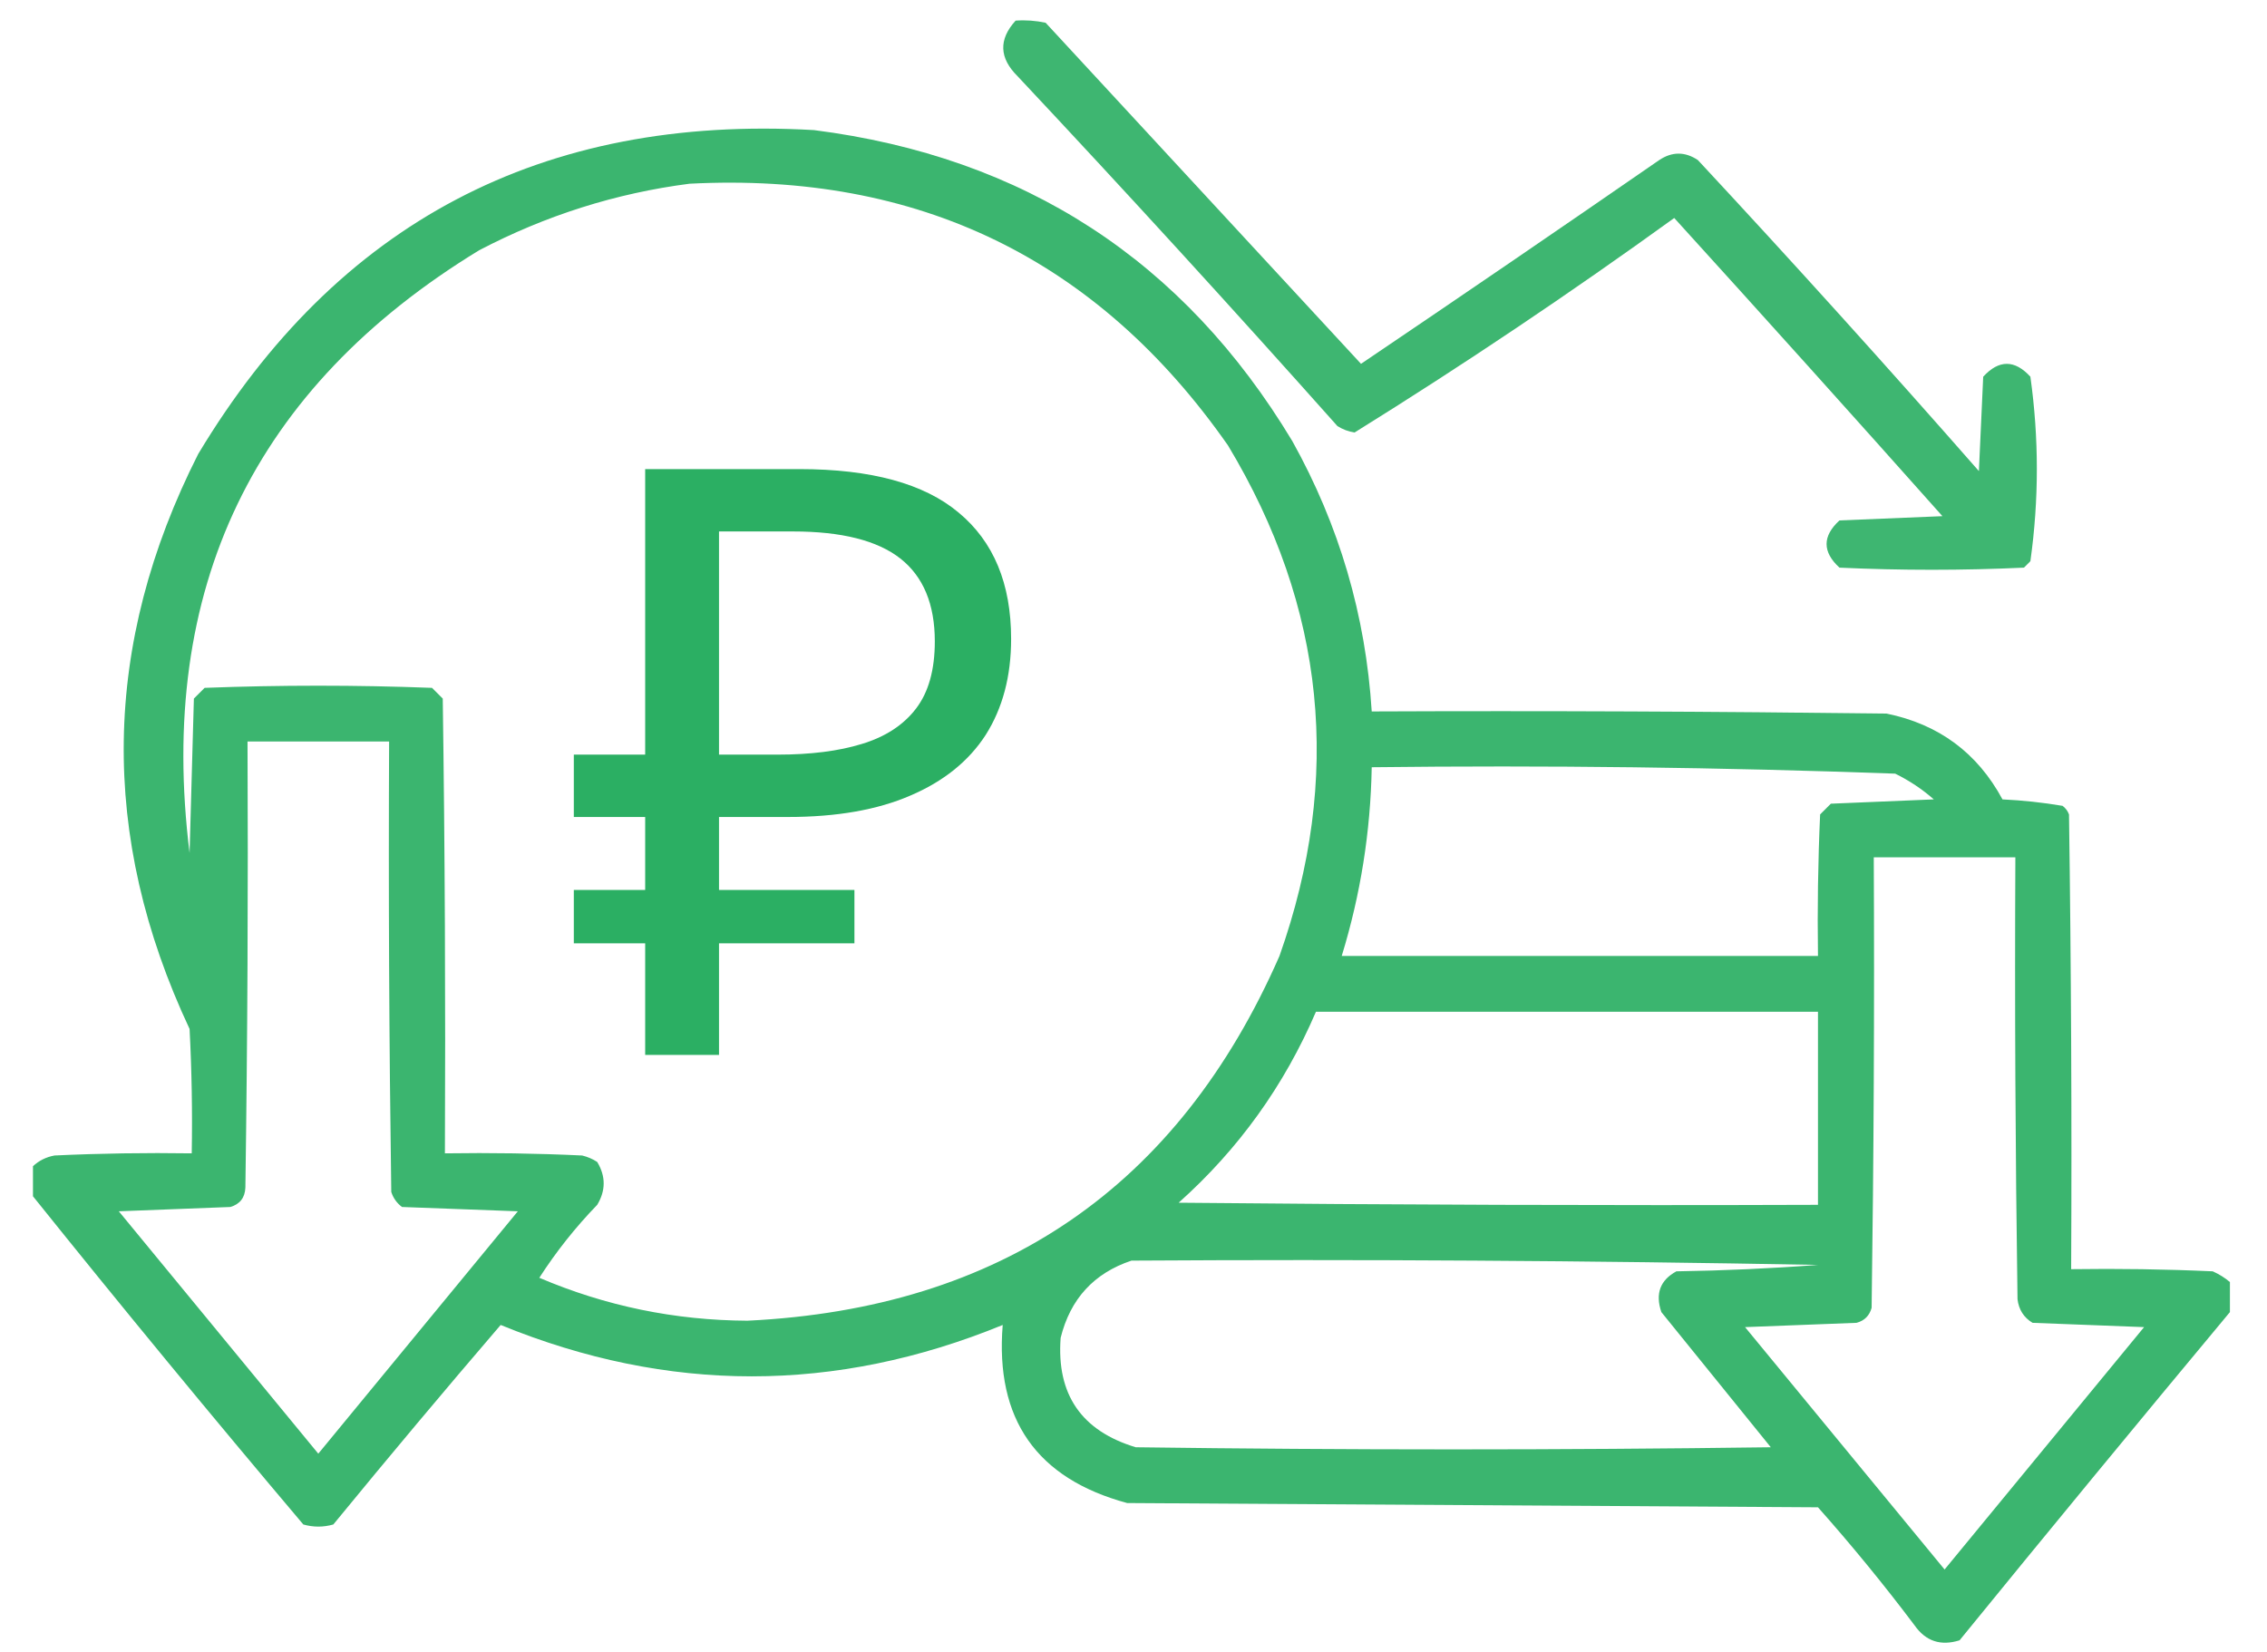
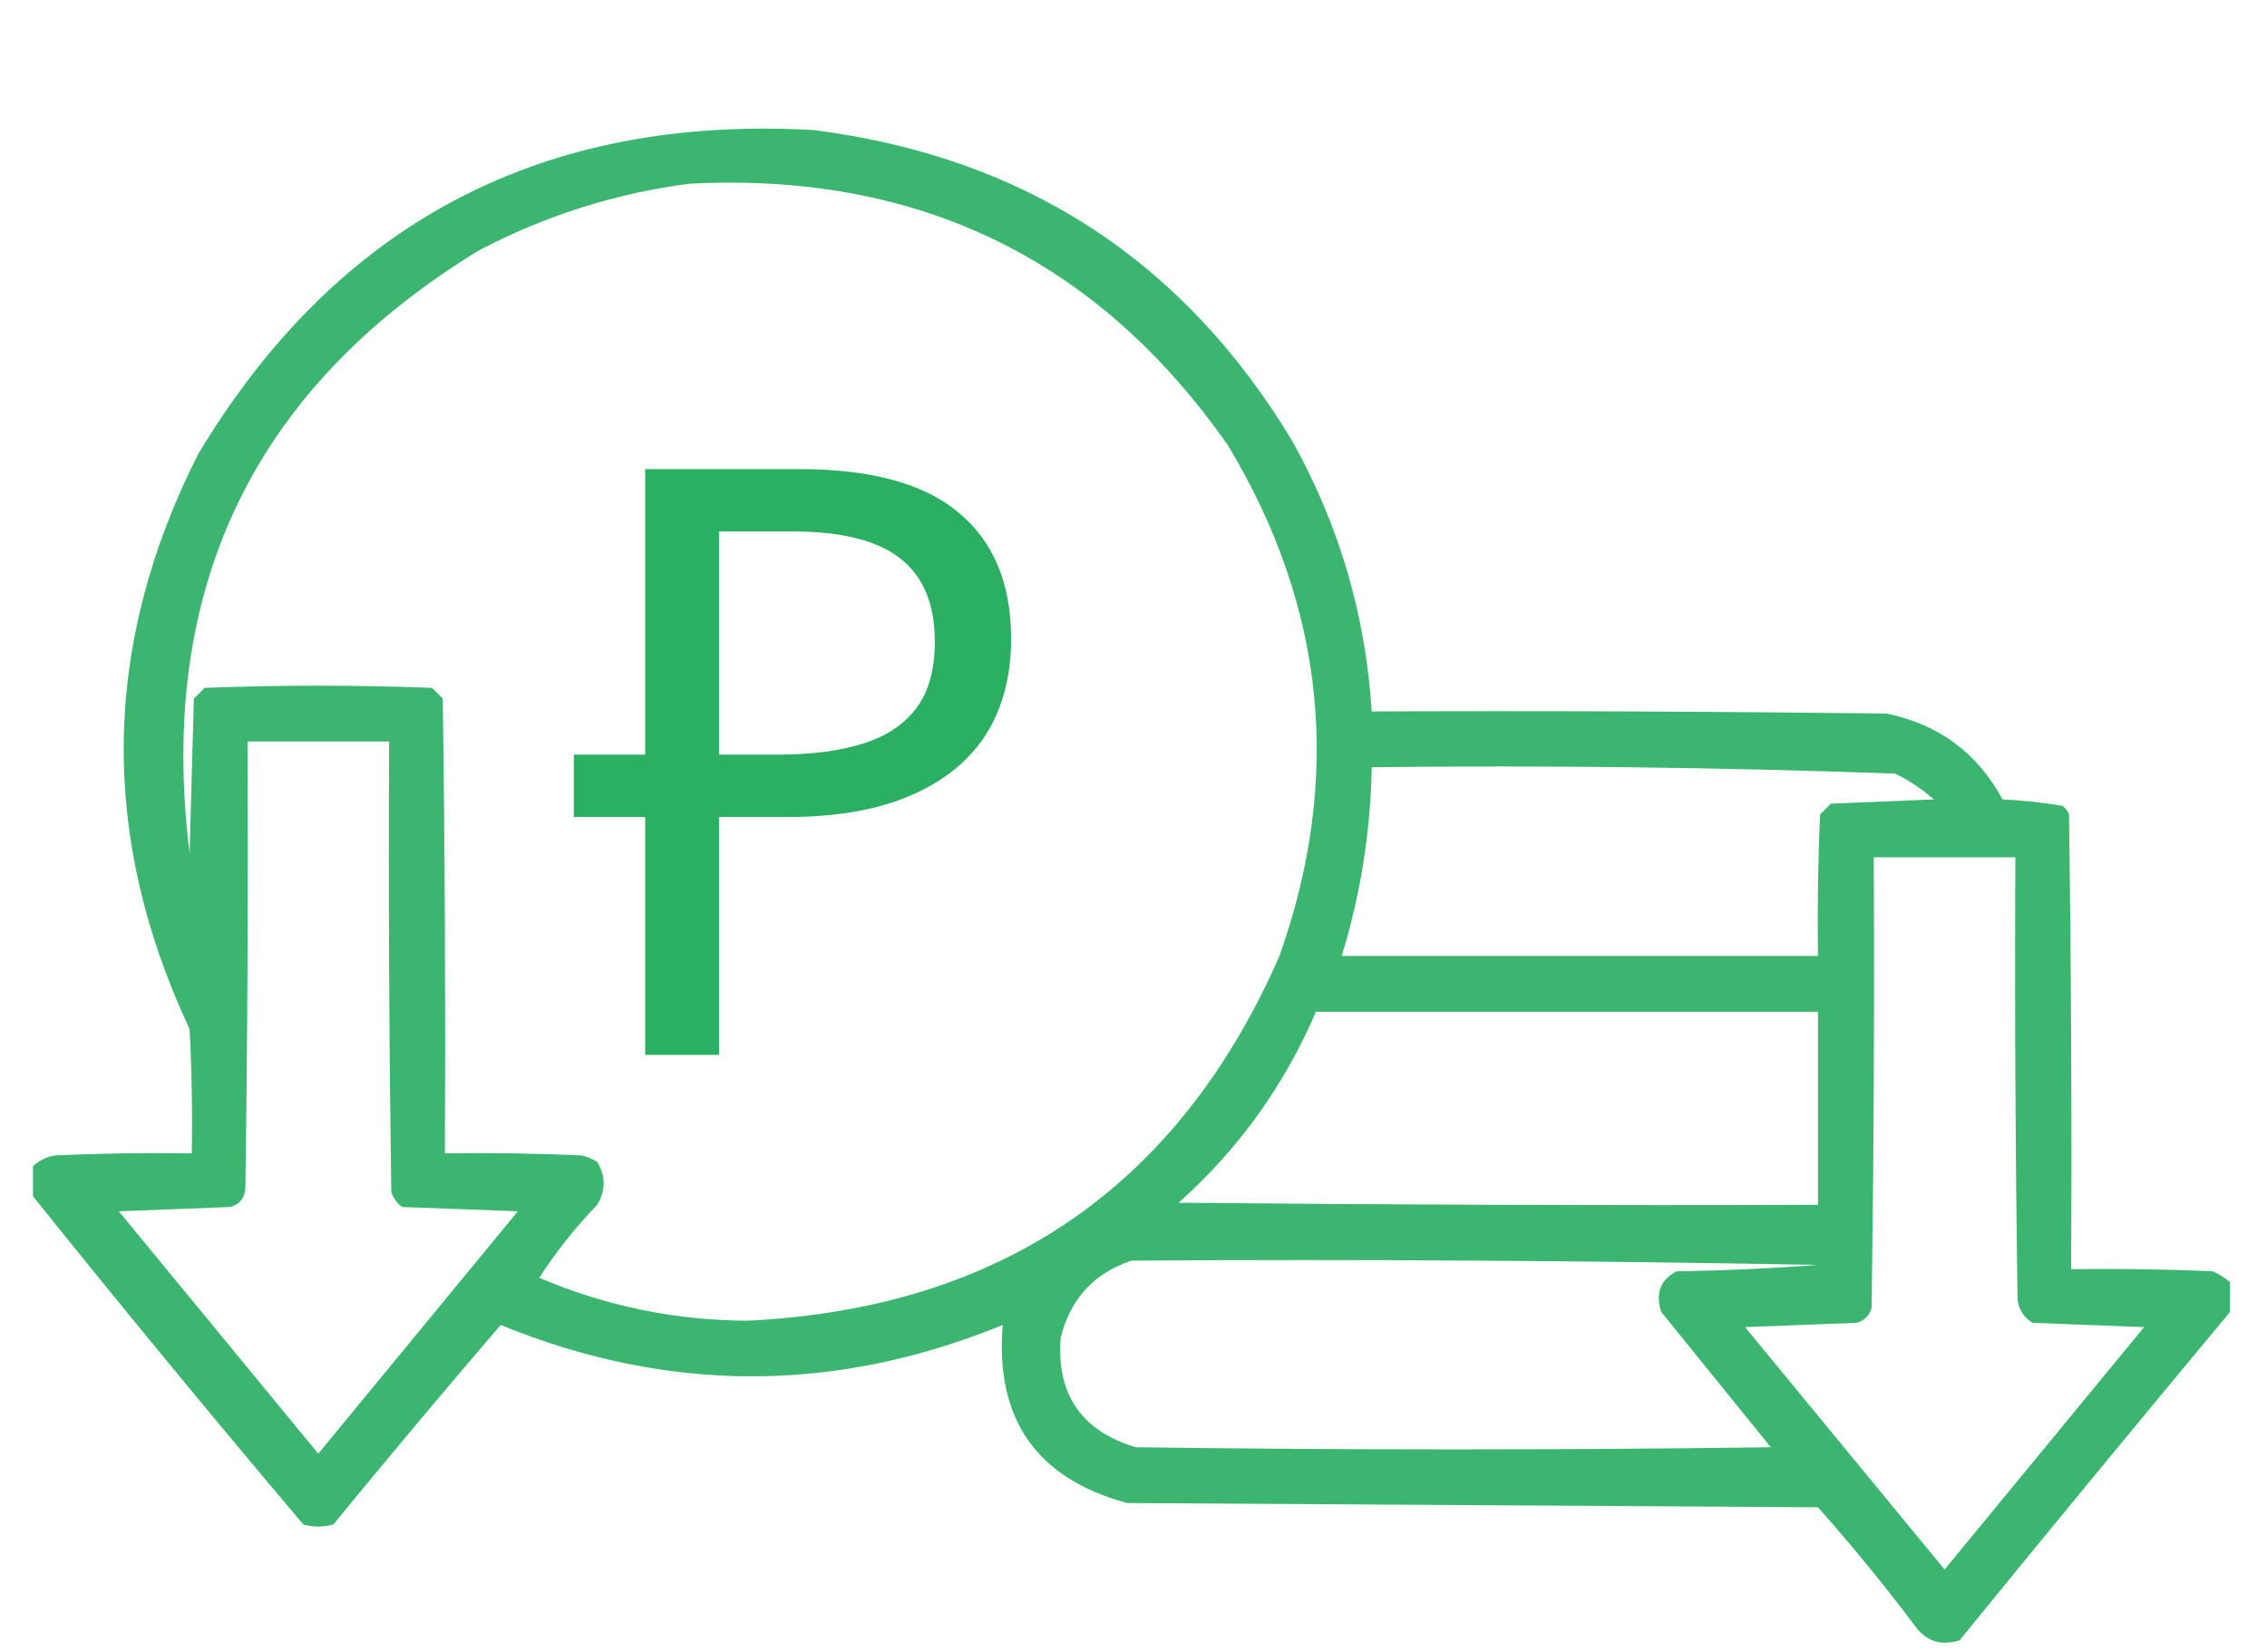
<svg xmlns="http://www.w3.org/2000/svg" width="59" height="43" viewBox="0 0 59 43" fill="none">
-   <path opacity="0.909" fill-rule="evenodd" clip-rule="evenodd" d="M26.432 0.537C26.695 0.518 26.955 0.537 27.213 0.592C29.957 3.559 32.693 6.518 35.421 9.47C38.016 7.717 40.603 5.949 43.183 4.166C43.518 3.943 43.853 3.943 44.188 4.166C46.667 6.831 49.105 9.53 51.502 12.262C51.539 11.443 51.577 10.624 51.614 9.805C52.023 9.359 52.433 9.359 52.842 9.805C53.066 11.406 53.066 13.007 52.842 14.607C52.786 14.663 52.731 14.719 52.675 14.775C51.074 14.849 49.474 14.849 47.873 14.775C47.426 14.365 47.426 13.956 47.873 13.546C48.766 13.509 49.66 13.472 50.553 13.435C48.24 10.837 45.913 8.25 43.573 5.674C40.863 7.633 38.09 9.494 35.254 11.257C35.093 11.233 34.944 11.177 34.807 11.09C32.075 8.022 29.302 4.989 26.487 1.988C26.004 1.512 25.985 1.028 26.432 0.537Z" fill="#2BAF63" />
  <path opacity="0.918" fill-rule="evenodd" clip-rule="evenodd" d="M58.035 33.37C58.035 33.631 58.035 33.892 58.035 34.152C55.678 36.982 53.333 39.829 50.999 42.695C50.508 42.849 50.117 42.719 49.827 42.304C49.032 41.248 48.194 40.224 47.314 39.233C41.321 39.196 35.328 39.159 29.335 39.122C26.977 38.484 25.897 36.939 26.096 34.487C21.742 36.27 17.386 36.27 13.03 34.487C11.561 36.199 10.109 37.93 8.675 39.68C8.415 39.754 8.154 39.754 7.894 39.68C5.506 36.855 3.161 34.008 0.858 31.137C0.858 30.876 0.858 30.616 0.858 30.355C1.012 30.21 1.199 30.117 1.417 30.076C2.607 30.02 3.798 30.002 4.99 30.02C5.009 28.94 4.99 27.861 4.934 26.782C2.576 21.761 2.65 16.773 5.158 11.818C8.776 5.792 14.117 2.982 21.183 3.386C26.657 4.083 30.807 6.782 33.634 11.482C34.854 13.672 35.543 16.017 35.7 18.518C40.167 18.499 44.634 18.518 49.101 18.574C50.458 18.852 51.463 19.596 52.116 20.807C52.643 20.832 53.164 20.888 53.68 20.975C53.757 21.033 53.813 21.108 53.847 21.198C53.903 25.144 53.922 29.089 53.903 33.035C55.132 33.017 56.36 33.035 57.588 33.091C57.754 33.165 57.903 33.258 58.035 33.37ZM17.944 4.782C23.898 4.474 28.569 6.745 31.959 11.594C34.496 15.809 34.943 20.239 33.299 24.883C30.662 30.895 26.046 34.059 19.452 34.376C17.567 34.367 15.761 33.995 14.036 33.259C14.474 32.578 14.977 31.945 15.543 31.36C15.767 30.988 15.767 30.616 15.543 30.244C15.424 30.166 15.294 30.111 15.152 30.076C13.962 30.02 12.771 30.002 11.579 30.02C11.597 26.074 11.579 22.128 11.523 18.183C11.43 18.09 11.337 17.997 11.244 17.904C9.271 17.829 7.298 17.829 5.325 17.904C5.232 17.997 5.139 18.09 5.046 18.183C5.009 19.523 4.971 20.863 4.934 22.203C4.082 15.327 6.595 10.097 12.472 6.513C14.206 5.606 16.03 5.029 17.944 4.782ZM6.442 19.3C7.67 19.3 8.899 19.3 10.127 19.3C10.108 23.208 10.127 27.117 10.183 31.025C10.235 31.185 10.328 31.315 10.462 31.416C11.467 31.453 12.472 31.491 13.477 31.528C11.746 33.631 10.015 35.734 8.284 37.837C6.553 35.734 4.823 33.631 3.092 31.528C4.059 31.491 5.027 31.453 5.995 31.416C6.243 31.343 6.374 31.176 6.386 30.914C6.442 27.043 6.46 23.171 6.442 19.3ZM35.7 19.97C40.247 19.916 44.788 19.972 49.324 20.137C49.69 20.317 50.025 20.54 50.329 20.807C49.436 20.844 48.543 20.882 47.649 20.919C47.556 21.012 47.463 21.105 47.37 21.198C47.314 22.426 47.296 23.654 47.314 24.883C43.182 24.883 39.05 24.883 34.919 24.883C35.41 23.283 35.67 21.645 35.7 19.97ZM48.766 22.315C49.994 22.315 51.223 22.315 52.451 22.315C52.432 26.149 52.451 29.983 52.507 33.817C52.54 34.089 52.67 34.293 52.898 34.431C53.866 34.468 54.834 34.506 55.801 34.543C54.07 36.646 52.34 38.749 50.609 40.852C48.878 38.749 47.147 36.646 45.416 34.543C46.384 34.506 47.351 34.468 48.319 34.431C48.524 34.376 48.654 34.245 48.71 34.041C48.766 30.132 48.785 26.224 48.766 22.315ZM34.248 26.335C38.604 26.335 42.959 26.335 47.314 26.335C47.314 28.01 47.314 29.685 47.314 31.36C41.768 31.379 36.221 31.36 30.675 31.305C32.232 29.914 33.423 28.258 34.248 26.335ZM29.447 32.812C35.403 32.775 41.359 32.812 47.314 32.924C46.087 33.017 44.859 33.072 43.629 33.091C43.206 33.321 43.075 33.674 43.238 34.152C44.187 35.325 45.137 36.497 46.086 37.67C40.577 37.744 35.067 37.744 29.558 37.67C28.144 37.243 27.493 36.294 27.604 34.822C27.855 33.809 28.469 33.139 29.447 32.812Z" fill="#2BAF63" />
-   <path d="M16.791 27.457V12.21H20.806C22.671 12.21 24.052 12.588 24.949 13.342C25.86 14.097 26.315 15.193 26.315 16.631C26.315 17.599 26.095 18.431 25.653 19.129C25.212 19.812 24.557 20.339 23.689 20.709C22.835 21.079 21.774 21.265 20.507 21.265H18.713V27.457H16.791ZM14.934 24.553V23.165H22.237V24.553H14.934ZM14.934 21.265V19.642H19.824V21.265H14.934ZM20.229 19.642C21.098 19.642 21.831 19.549 22.429 19.364C23.041 19.179 23.511 18.873 23.838 18.446C24.166 18.019 24.329 17.435 24.329 16.695C24.329 15.727 24.03 15.008 23.433 14.538C22.835 14.068 21.902 13.833 20.635 13.833H18.713V19.642H20.229Z" fill="#2BAF63" />
+   <path d="M16.791 27.457V12.21H20.806C22.671 12.21 24.052 12.588 24.949 13.342C25.86 14.097 26.315 15.193 26.315 16.631C26.315 17.599 26.095 18.431 25.653 19.129C25.212 19.812 24.557 20.339 23.689 20.709C22.835 21.079 21.774 21.265 20.507 21.265H18.713V27.457H16.791ZM14.934 24.553V23.165V24.553H14.934ZM14.934 21.265V19.642H19.824V21.265H14.934ZM20.229 19.642C21.098 19.642 21.831 19.549 22.429 19.364C23.041 19.179 23.511 18.873 23.838 18.446C24.166 18.019 24.329 17.435 24.329 16.695C24.329 15.727 24.03 15.008 23.433 14.538C22.835 14.068 21.902 13.833 20.635 13.833H18.713V19.642H20.229Z" fill="#2BAF63" />
</svg>